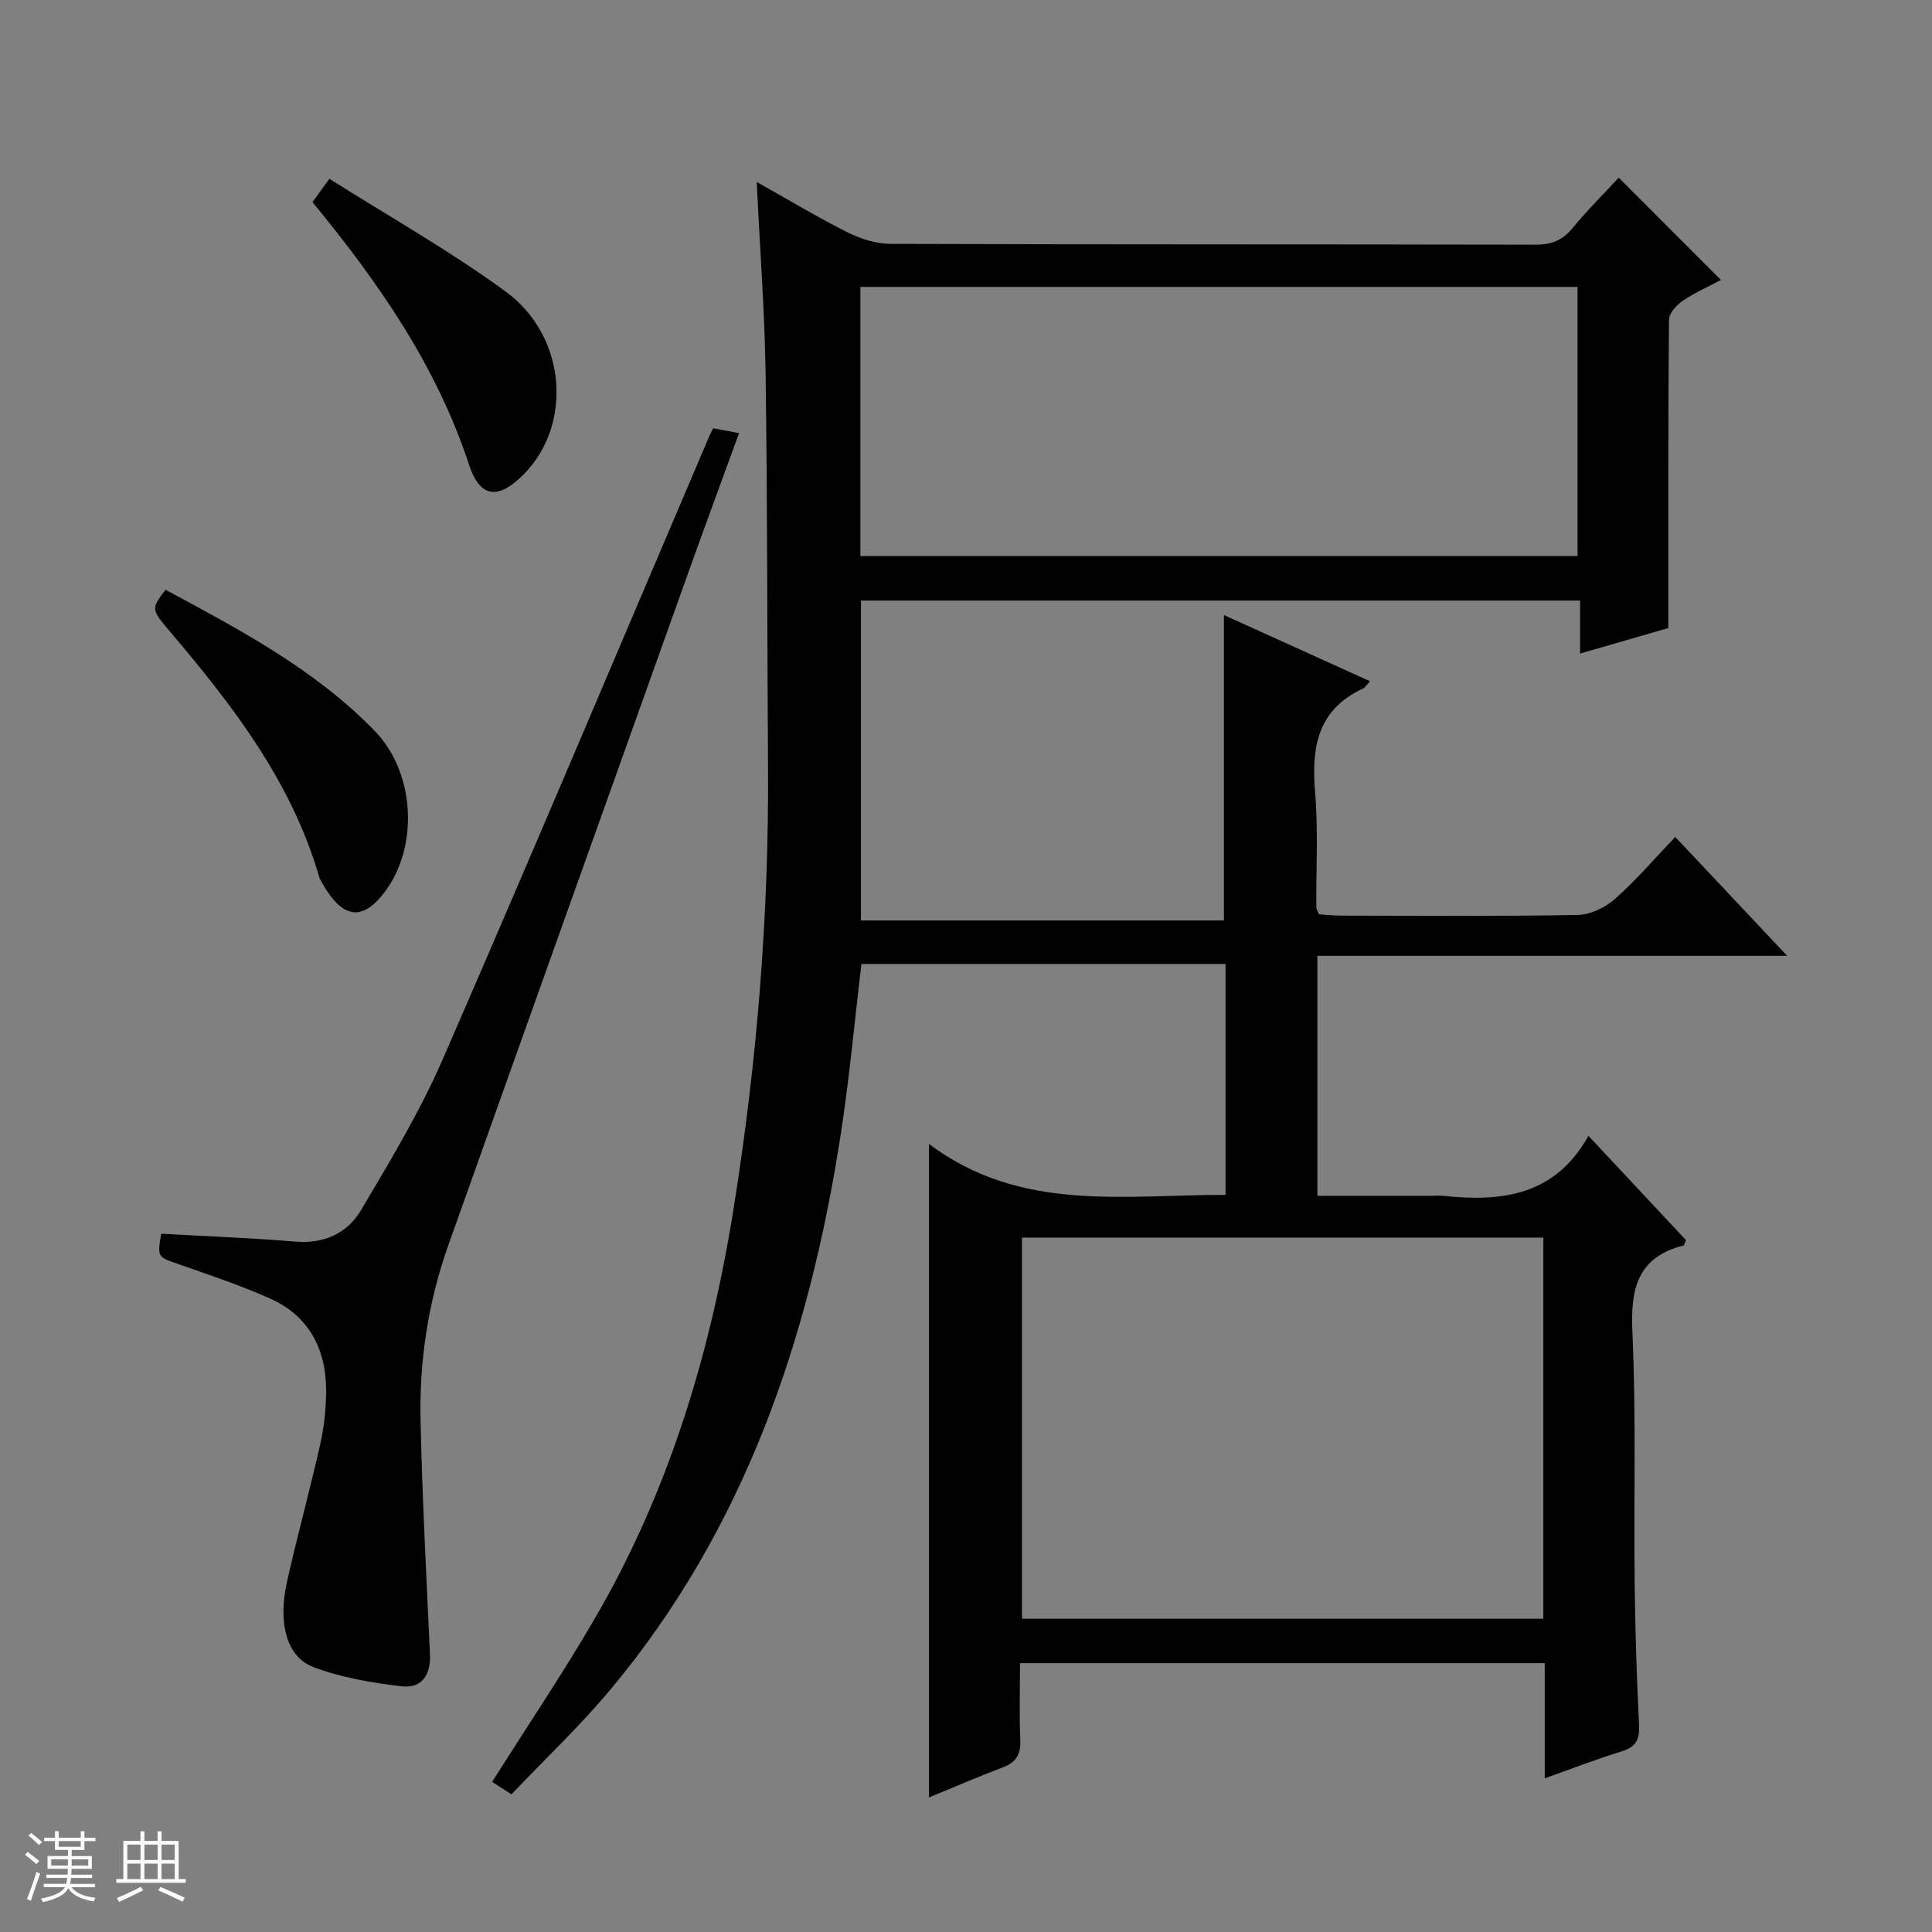
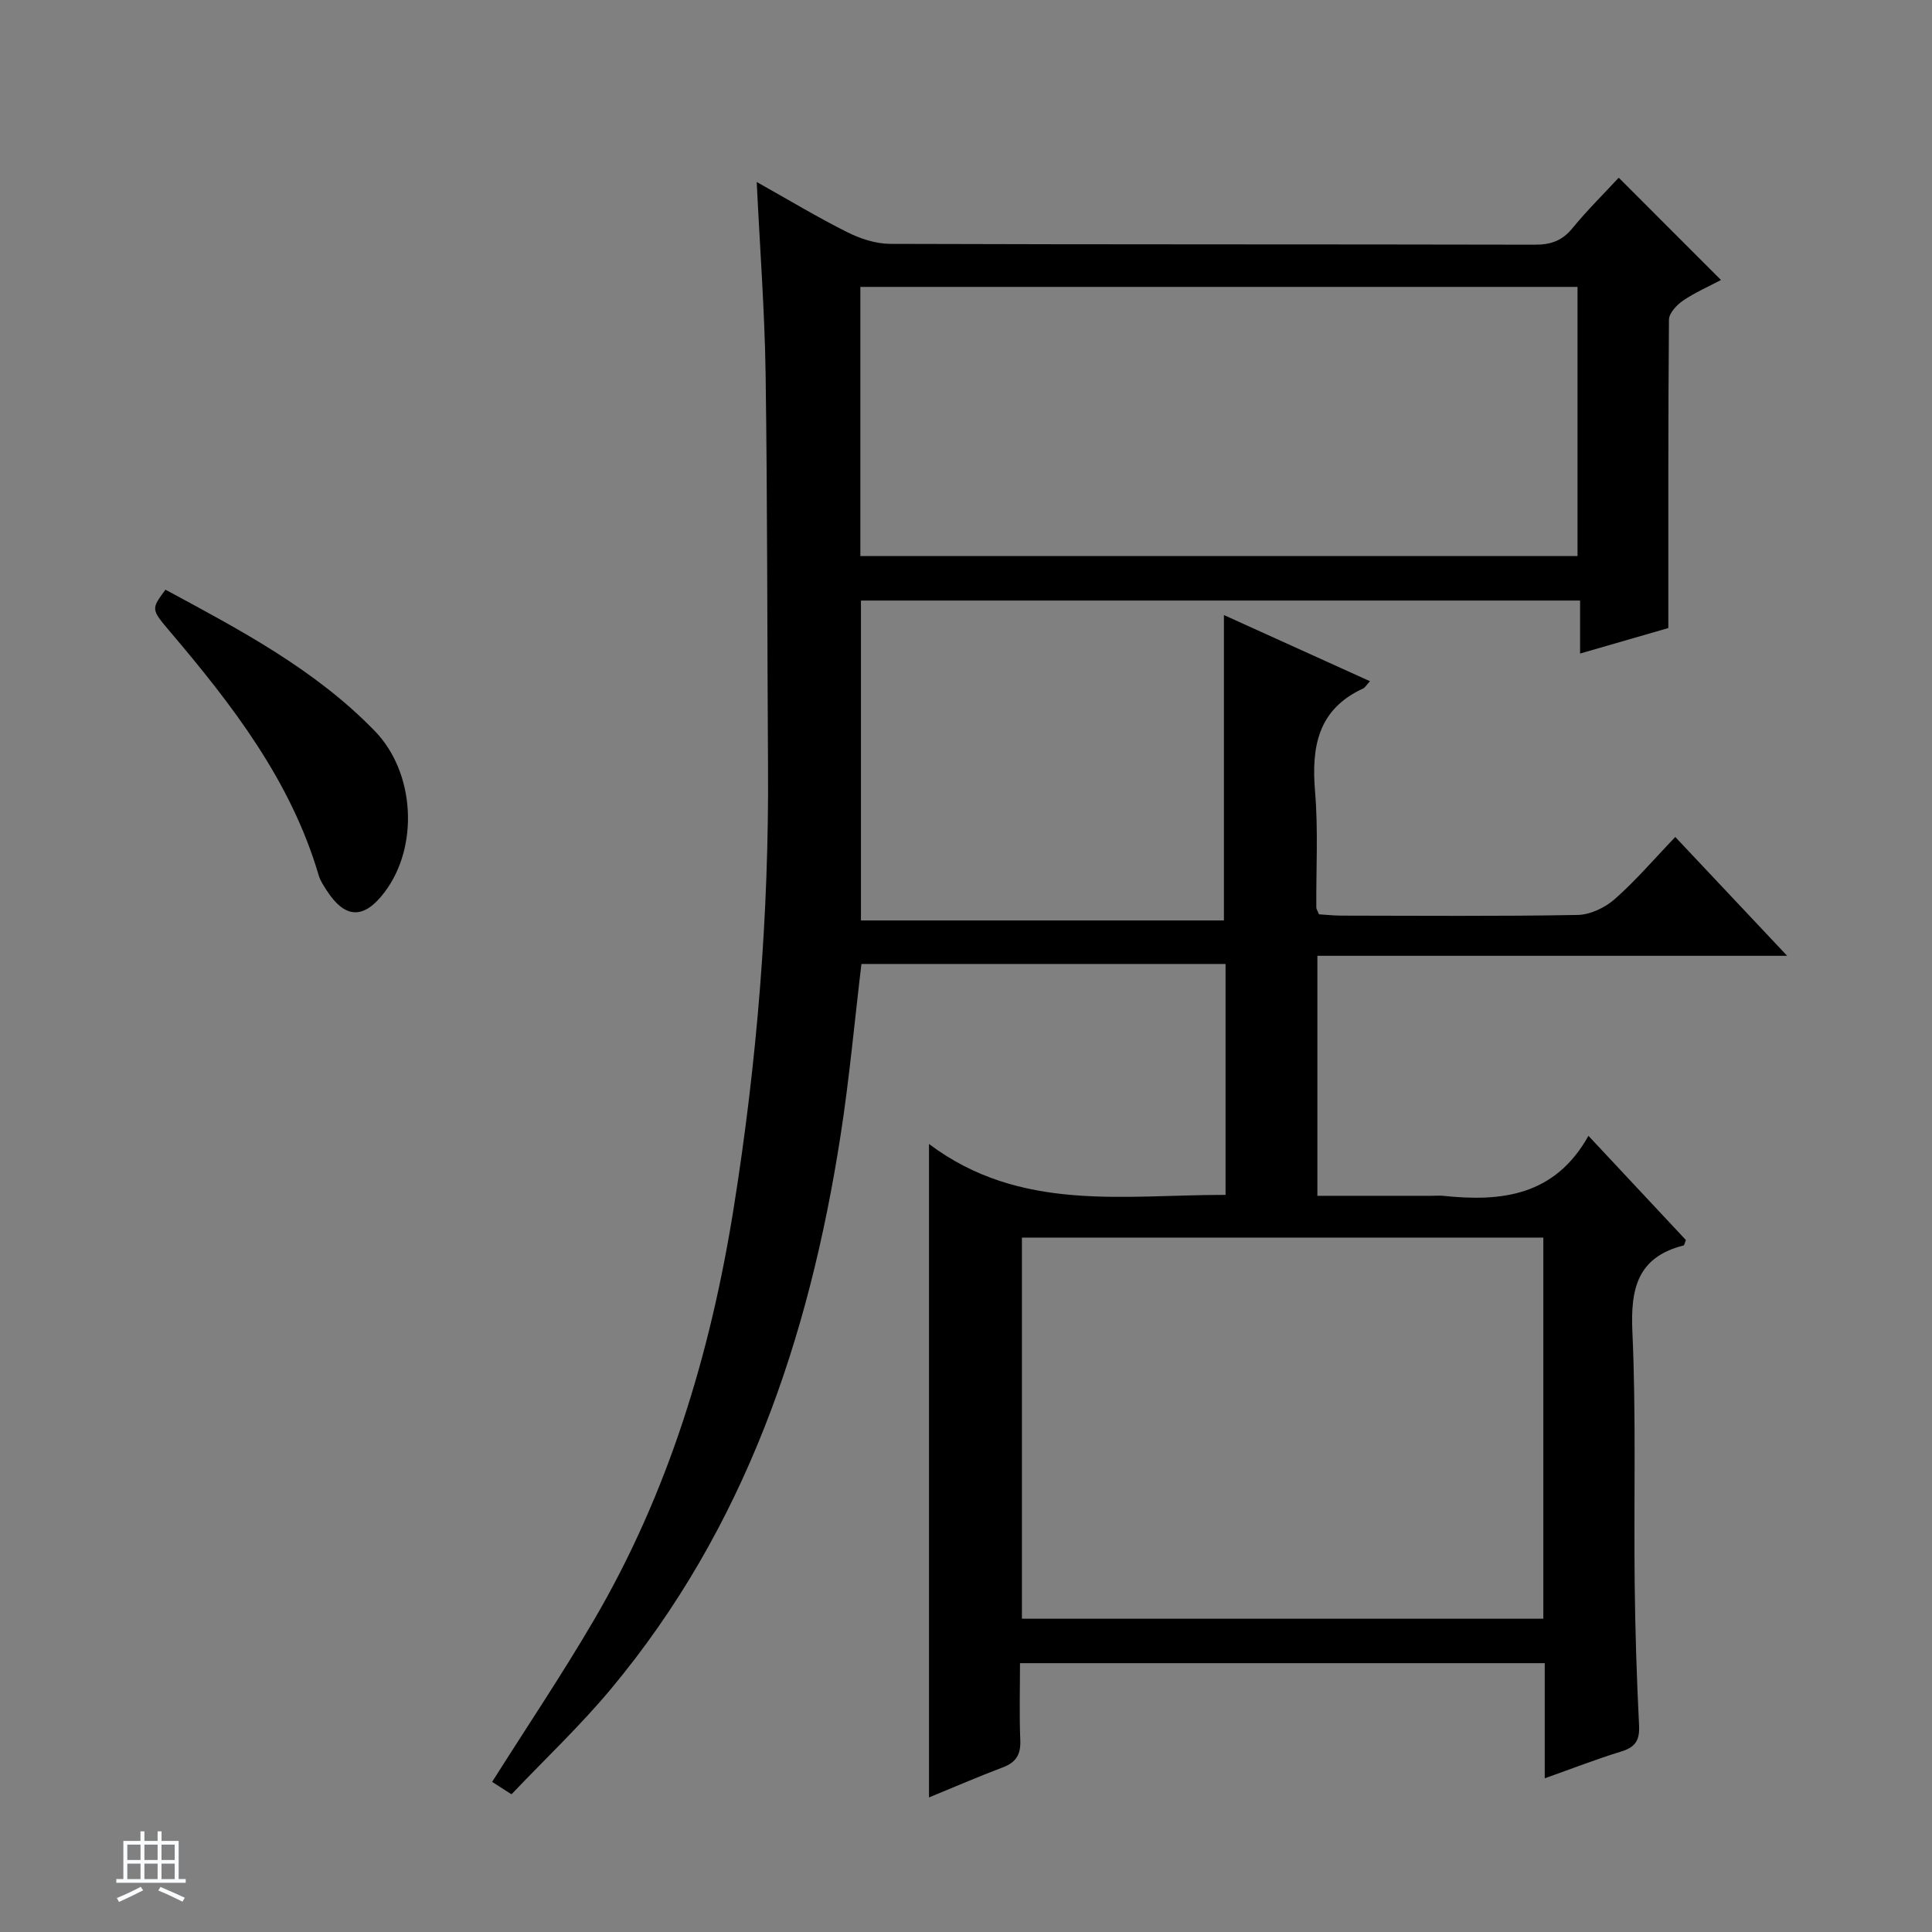
<svg xmlns="http://www.w3.org/2000/svg" enable-background="new 0 0 400 400" viewBox="0 0 400 400">
  <rect x="0" y="0" width="400" height="400" fill="#808080" stroke="none" />
-   <path d="m5.17 384 .56-.58c.85.61 1.65 1.24 2.4 1.87l-.59.64c-.84-.73-1.63-1.38-2.37-1.93m1.22 9.53-.82-.34c.71-1.76 1.37-3.64 1.98-5.63.24.13.5.25.76.36-.6 1.67-1.24 3.54-1.92 5.61m-.5-13.5.57-.54c.56.44 1.31 1.06 2.26 1.87l-.64.64c-.68-.66-1.41-1.32-2.19-1.97m3.25.46h2.24v-1.36h.77v1.36h4.57v-1.36h.76v1.36h2.28v.69h-2.28v1.84h-2.64v1.26h4.18v2.64h-4.21c0 .45-.02.86-.05 1.21h4.32v.69h-4.38c-.04.34-.1.75-.19 1.22h5.15v.69h-4.82c.87 1.19 2.51 1.92 4.93 2.19-.17.31-.3.57-.37.76-2.77-.49-4.52-1.41-5.26-2.76-.56 1.26-2.3 2.23-5.24 2.9-.12-.24-.26-.48-.43-.72 2.73-.55 4.38-1.34 4.96-2.38h-4.38v-.69h4.65c.1-.38.17-.79.21-1.22h-4.32v-.69h4.4c.03-.34.05-.75.05-1.21h-4.2v-2.64h4.23v-1.26h-2.69v-1.84h-2.24zm1.46 4.46v1.29h3.45c.01-.4.02-.57.01-.53v-.32-.45h-3.46zm1.55-2.59h4.57v-1.19h-4.57zm6.11 2.59h-3.42v.77c-.01.19-.01.37-.02.53h3.44z" fill="#fafbfc" />
  <path d="m32.63 379.16h.82v1.98h3.54v7.89h1.46v.78h-14.37v-.78h1.46v-7.89h3.54v-1.98h.82v1.98h2.73zm-3.49 11.48.5.73c-1.61.82-3.28 1.63-5 2.41-.13-.27-.28-.55-.44-.82 1.75-.72 3.4-1.49 4.94-2.32m-2.78-5.55h2.73v-3.18h-2.73zm0 3.95h2.73v-3.2h-2.73zm3.54-3.95h2.73v-3.18h-2.73zm0 3.95h2.73v-3.2h-2.73zm7.89 4.68c-1.84-.92-3.51-1.7-5.02-2.32l.45-.73c1.89.8 3.57 1.55 5.04 2.23zm-1.62-11.81h-2.73v3.18h2.73zm-2.73 7.13h2.73v-3.2h-2.73v3.19z" fill="#fafbfc" />
  <g fill="#000001">
    <path d="m105.9 371.49c-1.78-1.14-3.02-1.94-4.01-2.57 7.11-11.26 14.42-22.13 21.03-33.42 15.48-26.44 24.18-55.26 28.98-85.37 4.83-30.27 7.32-60.73 7.11-91.4-.18-27.13-.11-54.25-.5-81.38-.19-12.95-1.18-25.88-1.84-39.67 6.66 3.73 12.59 7.31 18.76 10.4 2.7 1.35 5.91 2.4 8.89 2.41 44.49.15 88.99.07 133.48.17 3.27.01 5.63-.81 7.75-3.4 3.03-3.71 6.46-7.09 9.59-10.47 7.1 7.1 13.92 13.92 21.17 21.18-2.56 1.36-5.38 2.58-7.87 4.28-1.3.89-2.89 2.59-2.9 3.94-.18 20.96-.13 41.91-.13 63.84-4.81 1.39-11.24 3.25-18.27 5.28 0-3.85 0-7.23 0-10.97-49.88 0-99.26 0-148.89 0v66.23h75.15c0-20.72 0-41.58 0-63.23 10.06 4.56 20.04 9.08 30.24 13.7-.75.81-1.02 1.32-1.43 1.51-9.38 4.32-10.72 12.08-9.94 21.37.67 7.94.2 15.98.26 23.98 0 .3.23.6.55 1.4 1.37.08 2.98.26 4.58.27 16.33.02 32.67.16 48.99-.14 2.61-.05 5.68-1.52 7.69-3.3 4.35-3.83 8.14-8.29 12.51-12.84 7.8 8.28 15.1 16.04 23.16 24.6-33.09 0-65 0-97.26 0v49.69h23.62c.83 0 1.67-.08 2.5.01 11.99 1.26 23.04.03 30-12.43 7.25 7.76 13.76 14.72 20.18 21.58-.26.61-.32 1.08-.49 1.12-9.59 2.43-11 8.99-10.59 17.93.78 17.3.28 34.65.47 51.98.11 9.81.42 19.63.91 29.43.15 3.03-.7 4.51-3.63 5.41-5.19 1.59-10.26 3.57-15.9 5.57 0-8.24 0-15.86 0-23.84-36.25 0-72.13 0-108.64 0 0 5.34-.16 10.63.06 15.89.13 2.93-.81 4.62-3.58 5.67-5.1 1.92-10.1 4.1-15.32 6.24 0-44.9 0-89.36 0-135.29 18.93 14.22 40.29 10.5 61.4 10.54 0-16.13 0-31.76 0-47.81-25.11 0-50.15 0-75.39 0-1.42 11.83-2.49 23.72-4.32 35.5-6.51 42.02-19.82 81.34-47.51 114.56-6.38 7.66-13.67 14.54-20.62 21.85zm105.68-115.26v78.91h107.95c0-26.52 0-52.6 0-78.91-36.05 0-71.8 0-107.95 0zm-33.45-141.11h148.48c0-18.9 0-37.32 0-55.72-49.7 0-99.07 0-148.48 0z" />
-     <path d="m33.37 255.43c9.26.52 18.52.86 27.75 1.63 5.99.5 10.79-1.71 13.64-6.53 5.99-10.12 12.12-20.27 16.81-31.01 18.71-42.94 36.89-86.11 55.27-129.19.19-.44.43-.86.82-1.66 1.54.29 3.09.58 5.35 1.01-3.62 9.94-7.11 19.37-10.49 28.83-16.59 46.43-33.19 92.87-49.71 139.33-4.16 11.7-6.01 23.87-5.74 36.23.36 16.12 1.2 32.23 1.95 48.34.2 4.35-1.67 7.22-5.9 6.72-6.17-.74-12.49-1.8-18.26-3.99-5.54-2.1-7.35-9.14-5.45-17.61 2.14-9.55 4.75-19 6.9-28.55.8-3.54 1.18-7.24 1.21-10.86.06-8.72-3.48-15.64-11.64-19.29-6.19-2.77-12.67-4.9-19.08-7.16-4.19-1.47-4.23-1.34-3.43-6.24z" />
    <path d="m34.26 122.09c15.58 8.4 31.02 16.55 43.35 29.27 8.33 8.59 9.16 23.92 2.01 33.36-4.29 5.67-8.18 5.55-12.01-.41-.62-.97-1.3-1.97-1.62-3.06-5.77-19.64-17.94-35.35-30.89-50.6-3.84-4.53-3.8-4.57-.84-8.56z" />
-     <path d="m64.7 41.85c1.09-1.51 1.94-2.69 3.49-4.84 12.29 7.78 24.9 14.87 36.5 23.35 12.61 9.22 13.92 27.48 3.81 37.77-5.25 5.34-9.08 5.1-11.38-1.89-6.72-20.45-18.66-37.65-32.42-54.39z" />
  </g>
</svg>